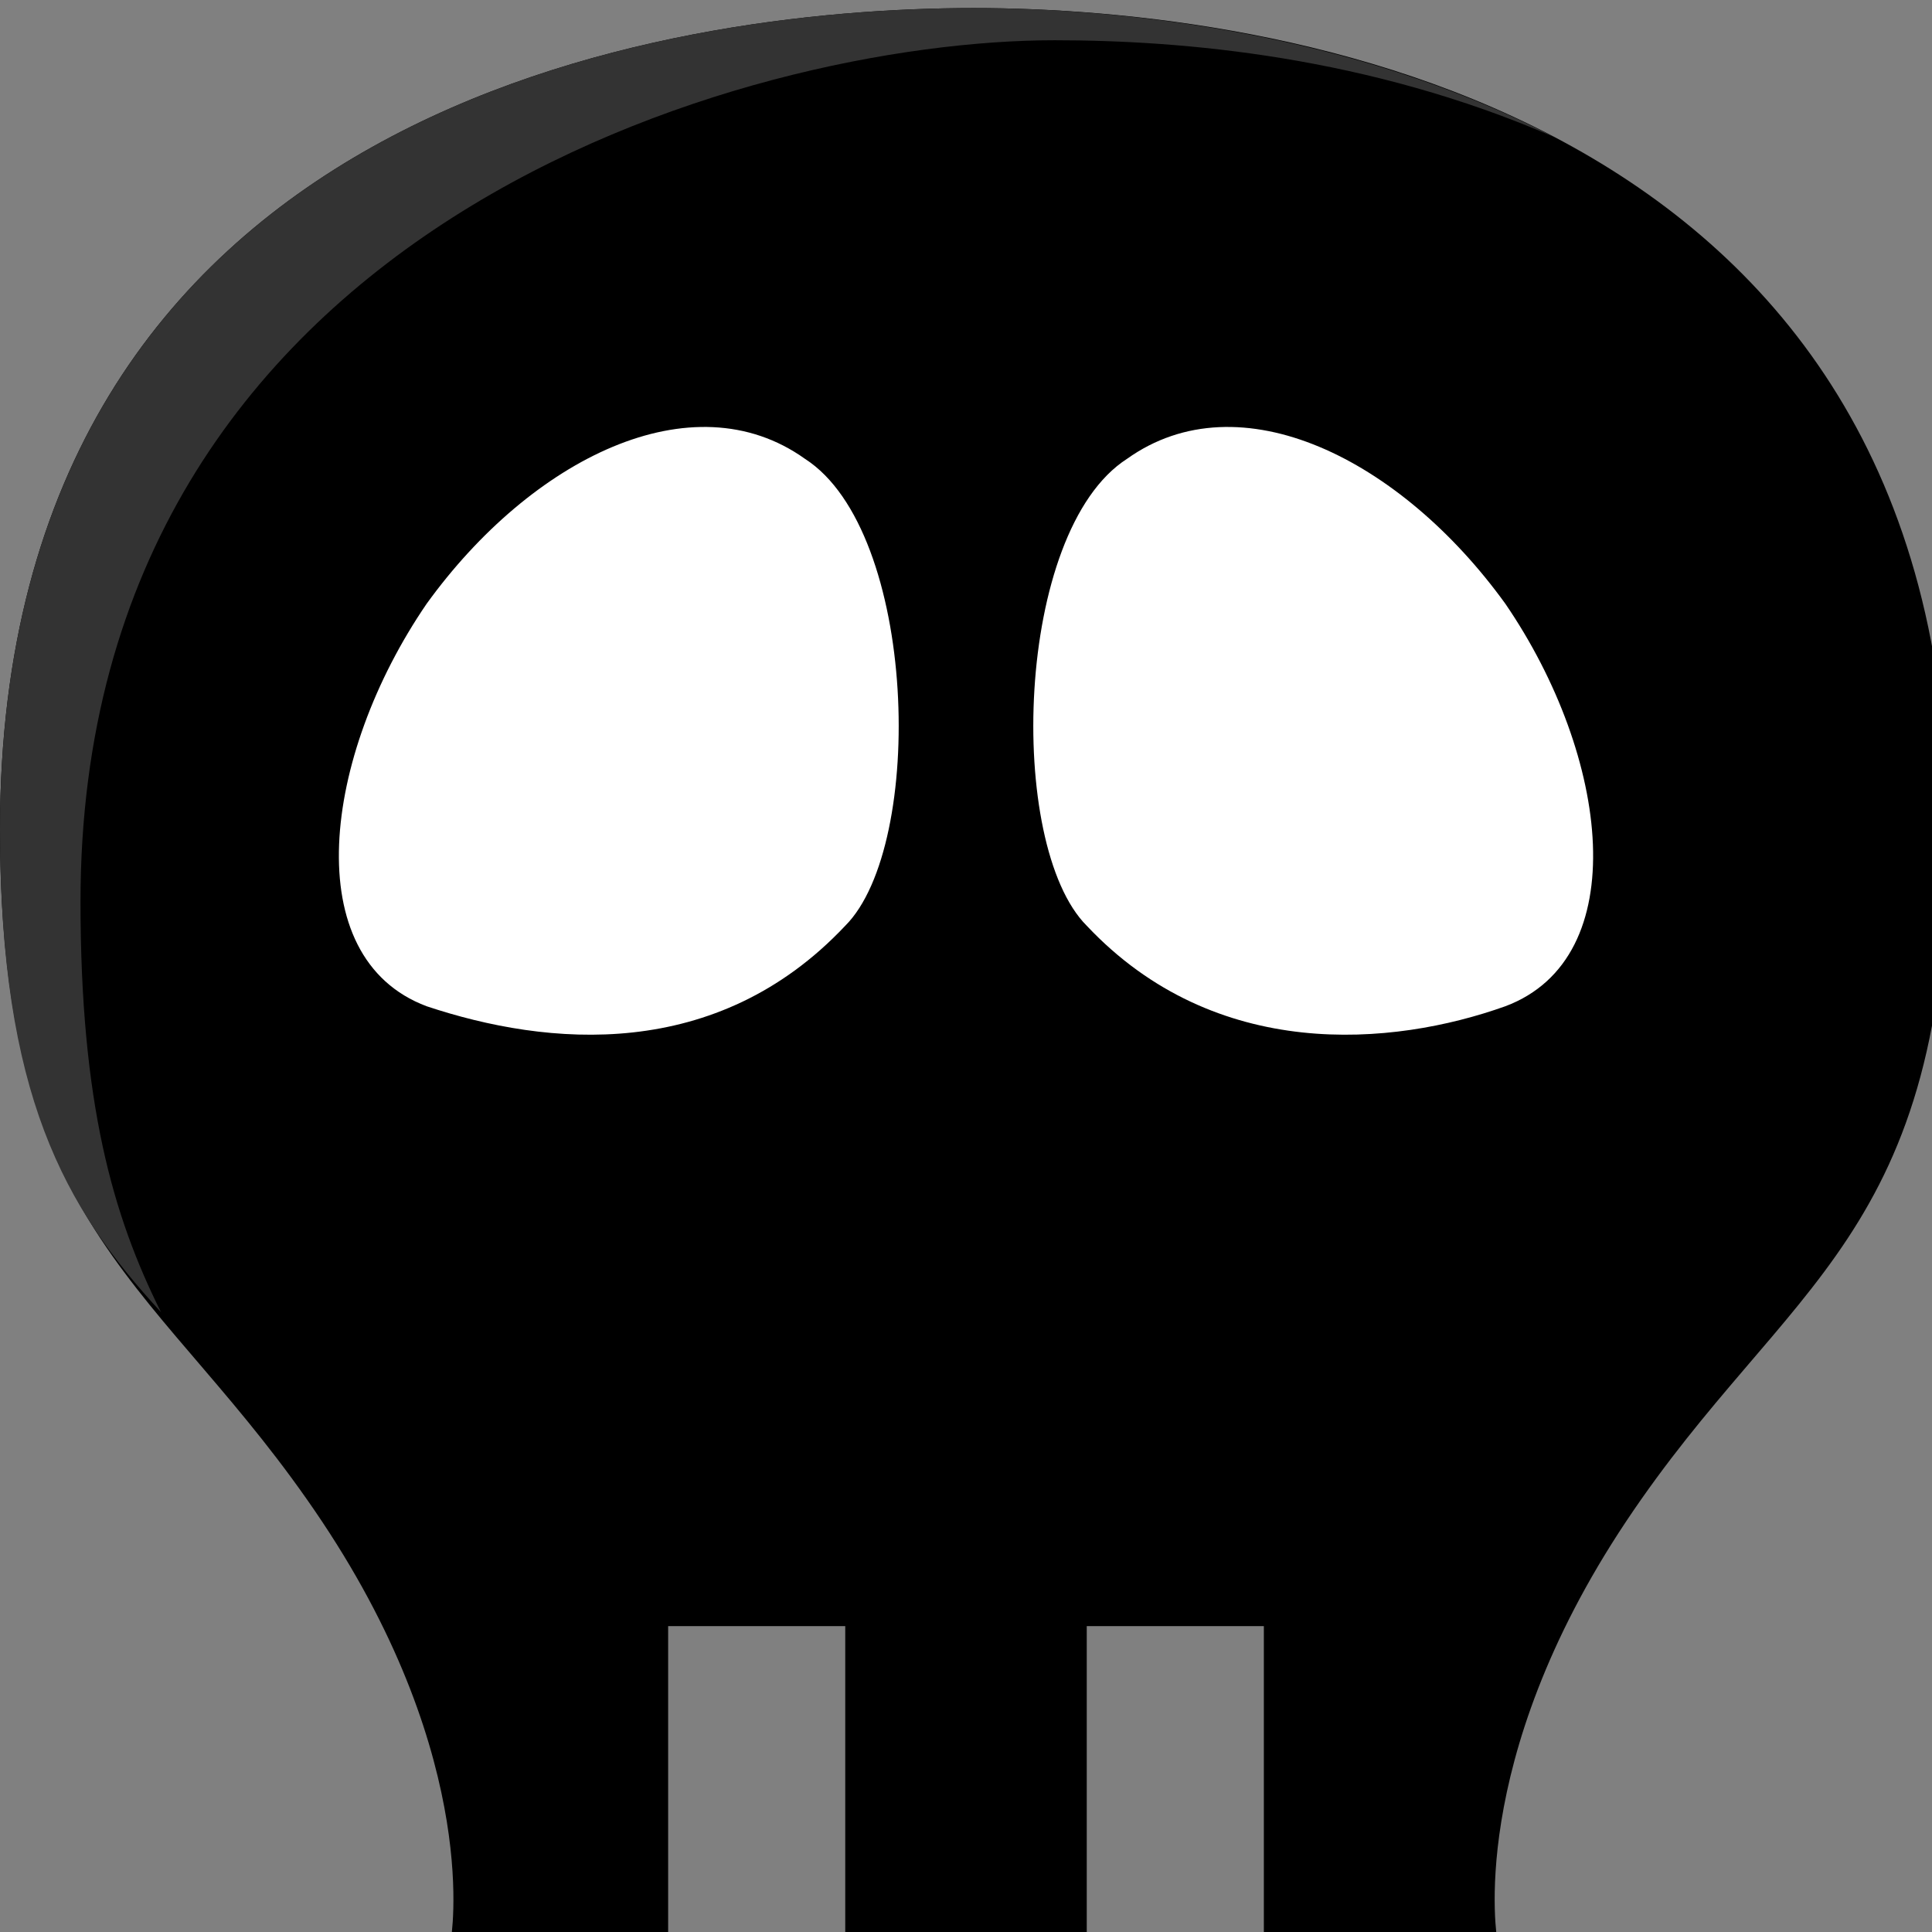
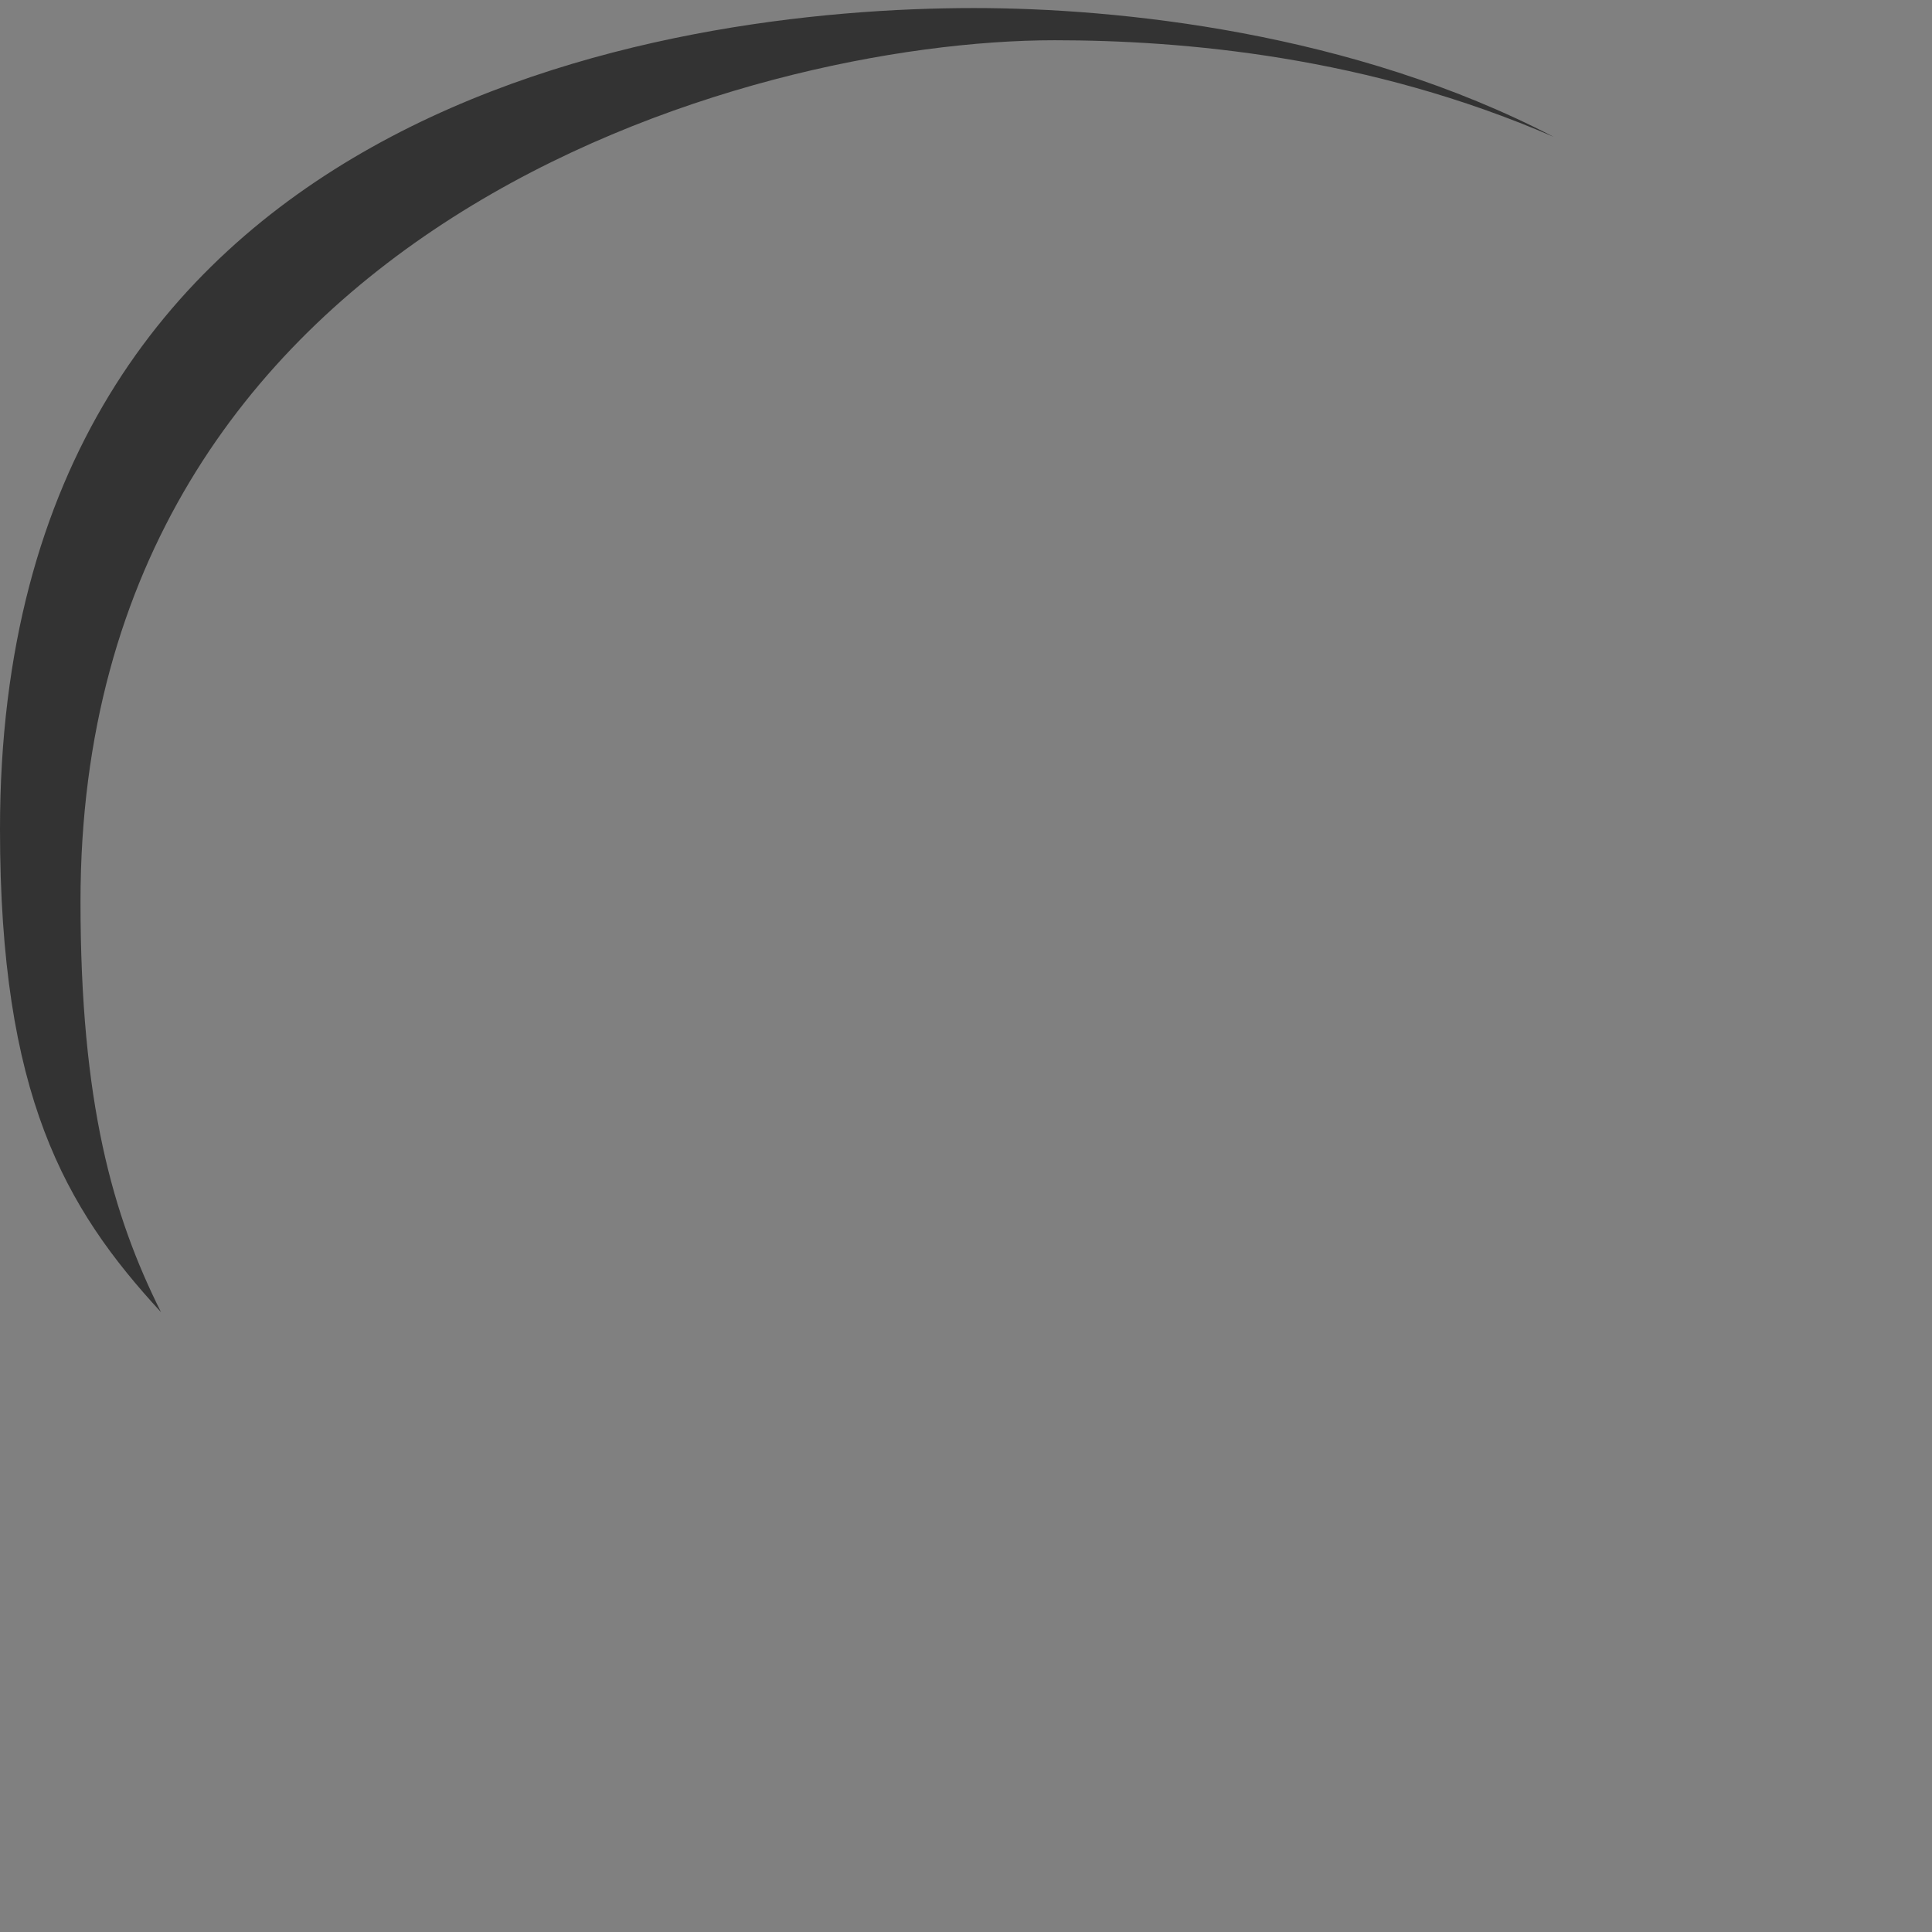
<svg xmlns="http://www.w3.org/2000/svg" height="24" width="24">
  <rect width="100%" height="100%" fill="#808080" stroke="none" />
  <g transform="matrix(1,0,0,-1,-264,408)" id="KDDI_D_">
-     <path d="M288.2 397.7c0 9-8.4 10.2-12.1 10.2-3.8 0-12.1-1.2-12.1-10.2 0-5.1 2-5.6 4-8.6s1.6-5.2 1.6-5.2h2.7v3.9h2.2v-3.9h3v3.9h2.2v-3.9h2.9s-.4 2.2 1.6 5.2 4 3.5 4 8.6z" />
-     <path d="M277.1 407.5c1.6 0 3.9-.2 6.2-1.2-2.5 1.3-5.4 1.6-7.2 1.6-3.8 0-12.1-1.2-12.1-10.2 0-3.3.8-4.7 2-6-.6 1.2-1 2.6-1 5.1 0 8.4 8.3 10.7 12.1 10.7z" fill="#333" />
-     <path d="M269.3 400.5c1.3 1.8 3.3 2.8 4.7 1.8 1.4-.9 1.5-4.8.5-5.8-1.6-1.7-3.7-1.5-5.2-1-1.6.6-1.3 3.1 0 5zM282.7 400.5c-1.3 1.8-3.3 2.8-4.7 1.8-1.4-.9-1.5-4.8-.5-5.8 1.6-1.7 3.8-1.5 5.2-1 1.6.6 1.3 3.1 0 5z" fill="#fff" />
+     <path d="M277.1 407.5c1.6 0 3.9-.2 6.2-1.2-2.5 1.3-5.4 1.6-7.2 1.6-3.8 0-12.1-1.2-12.1-10.2 0-3.3.8-4.7 2-6-.6 1.2-1 2.6-1 5.1 0 8.4 8.3 10.7 12.1 10.7" fill="#333" />
  </g>
</svg>